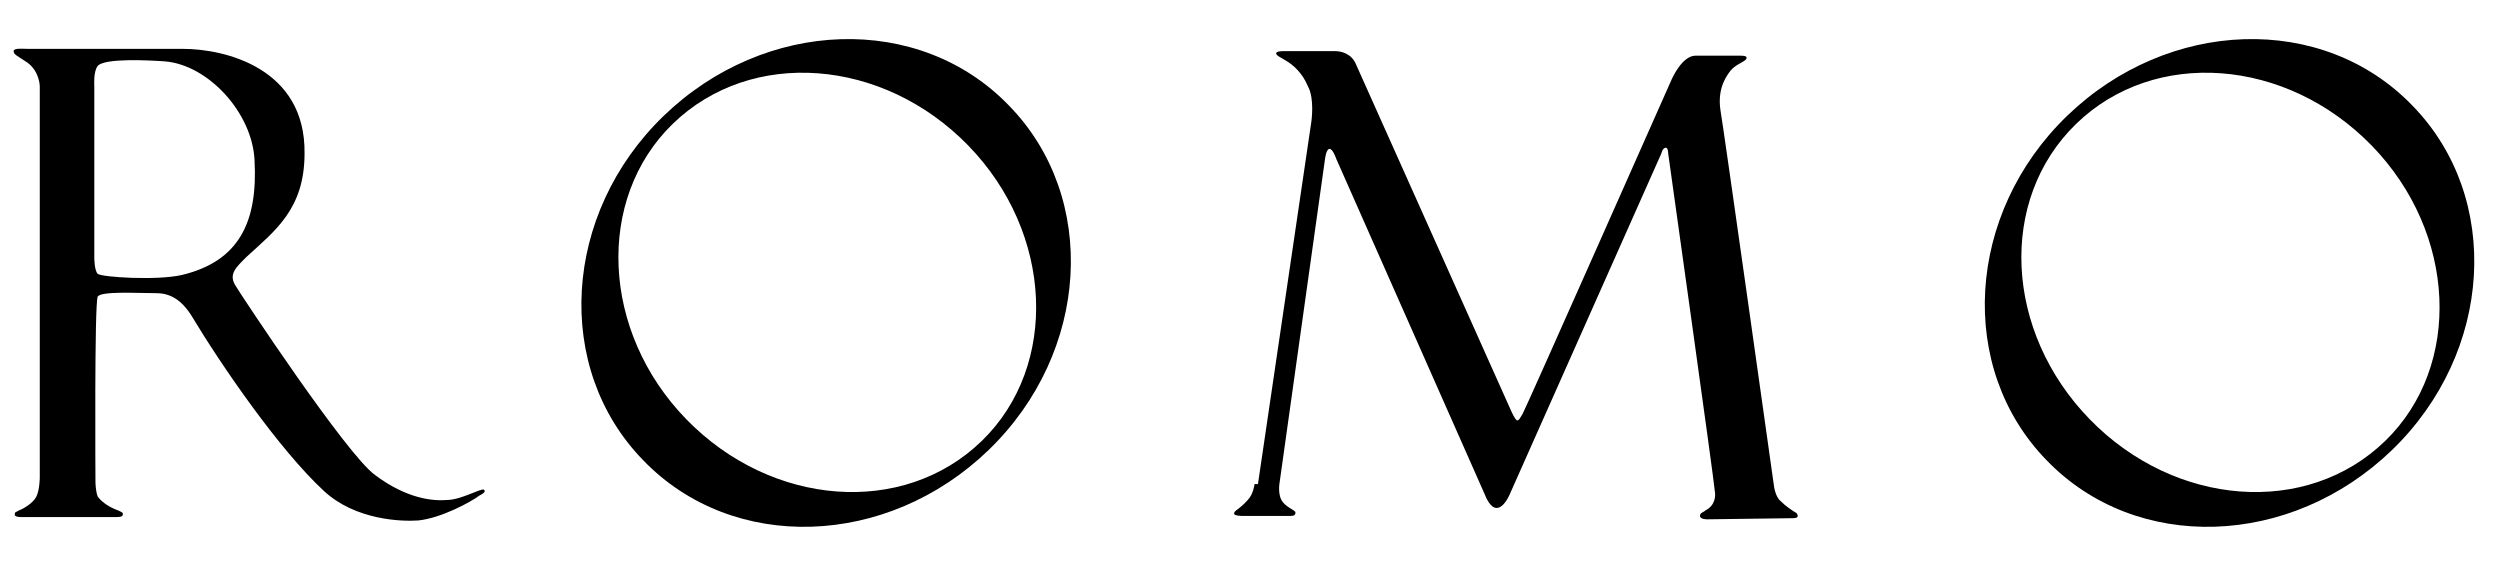
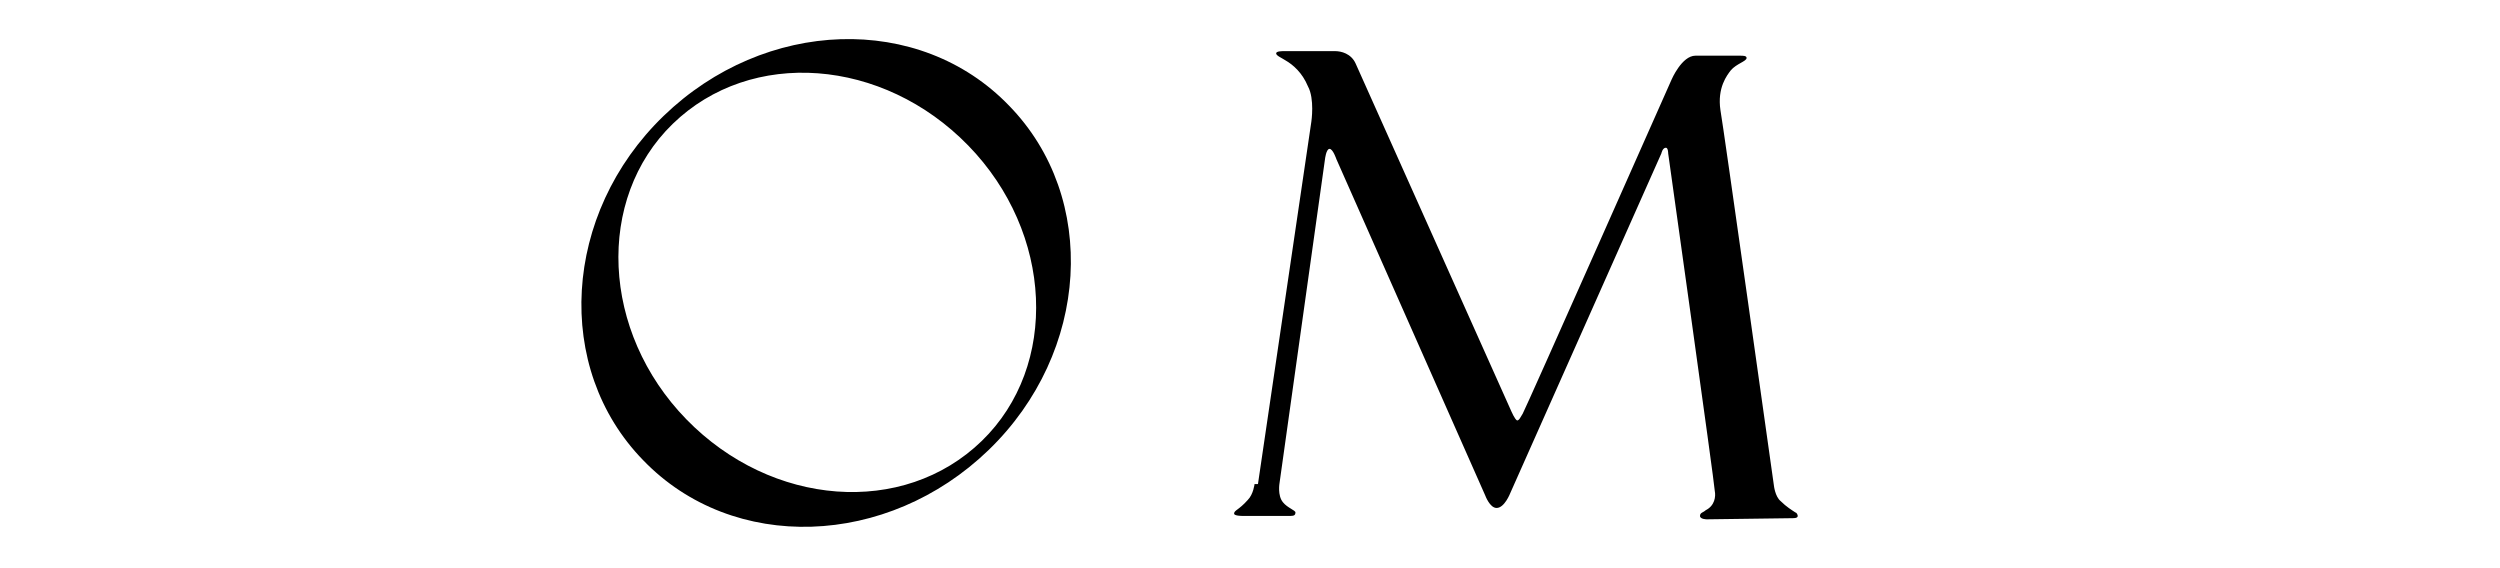
<svg xmlns="http://www.w3.org/2000/svg" viewBox="0 0 220 50">
  <g>
    <g id="Calque_1">
      <g>
-         <path d="M8.3,22.7s0,1.1.3,1.4c.4.3,5.2.6,7.4.1,5-1.2,6.7-4.6,6.4-10.1-.2-4.2-4.1-8.4-7.9-8.7-1.4-.1-5.3-.3-5.9.4-.4.5-.3,1.8-.3,1.8v15.2s0,0,0,0ZM3.5,42.1V7.6s0-1.3-1.1-2.1c-.9-.6-1.2-.7-1.2-1,0-.3.9-.2,1.2-.2s12.7,0,13.7,0c3.7,0,10.8,1.7,10.7,9.2,0,4.9-2.6,6.8-5.1,9.1-.9.9-1.6,1.5-1,2.5s9.8,14.9,12.3,16.7c2.8,2.1,5.1,2.3,6.3,2.2,1.3,0,3.1-1.1,3.3-.9.2.2-.2.4-.4.5-.8.6-3.4,2-5.4,2.2-1.4.1-5.5,0-8.3-2.6-3.9-3.6-9-11-11.7-15.5-.4-.6-1.3-1.9-3-1.9s-4.9-.2-5.2.3c-.3.5-.2,16.3-.2,16.3,0,0,0,.8.2,1.3.3.4.8.8,1.5,1.1.5.2.8.3.7.5,0,.2-.4.2-.6.2H1.8s-.5,0-.5-.2c0-.3.1-.2.4-.4.3-.1,1.2-.6,1.5-1.2s.3-1.7.3-1.7" />
        <path d="M60.4,36.9c7.5,7.7,19.1,8.6,26,1.9,6.8-6.6,6.3-18.3-1.2-26-7.5-7.7-19.1-8.6-26-1.9-6.8,6.6-6.3,18.3,1.2,26M88.8,9.3c7.9,8.1,7.1,21.7-1.8,30.3-8.9,8.6-22.5,9.1-30.4.9-7.9-8.1-7.1-21.7,1.8-30.3,8.9-8.6,22.5-9.1,30.4-.9" />
-         <path d="M183.9,36.9c7.5,7.7,19.1,8.6,26,1.9,6.8-6.6,6.3-18.3-1.2-26-7.5-7.7-19.1-8.6-26-1.9s-6.3,18.3,1.2,26M212.3,9.3c7.9,8.1,7.1,21.7-1.8,30.3-8.9,8.6-22.5,9.1-30.4.9-7.9-8.1-7.1-21.7,1.8-30.3,8.9-8.6,22.5-9.1,30.4-.9" />
        <path d="M110.7,42.6l4.7-31.9s.3-2-.3-3.1c-.5-1.2-1.3-1.9-2-2.3-.3-.2-.8-.4-.8-.6,0-.2.5-.2.7-.2s4,0,4.5,0c.5,0,1.4.2,1.8,1.1s13.7,30.6,13.7,30.6c0,0,.3.7.5.8.2,0,.3-.3.5-.6.2-.3,13.1-29.4,13.1-29.4,0,0,.9-2.1,2.1-2.1.9,0,3.6,0,3.9,0,.3,0,.6,0,.6.2,0,.3-.9.5-1.4,1.1-.3.4-1.2,1.5-.9,3.5.2,1,4.7,33,4.7,33,0,0,.1,1,.6,1.4.5.5,1,.8,1.3,1,.1,0,.2.2.2.3,0,.2-.3.2-.5.2s-7.5.1-7.5.1c0,0-.6,0-.6-.3s.3-.3.5-.5c.8-.4.9-1.2.8-1.7,0-.5-4.1-29.7-4.1-29.7,0,0,0-.5-.2-.5-.3,0-.4.5-.4.5l-13.3,29.9s-.5,1.3-1.2,1.3c-.6,0-1-1.1-1-1.1l-13.1-29.6s-.3-.9-.6-.9-.4.9-.4.9l-4,28.5s-.2,1.1.3,1.7c.4.5,1.1.7,1.1.9,0,.2-.1.3-.4.3s-4.3,0-4.3,0c0,0-.7,0-.7-.2,0-.3.4-.3,1.2-1.2.5-.5.6-1.4.6-1.4" />
      </g>
    </g>
  </g>
</svg>